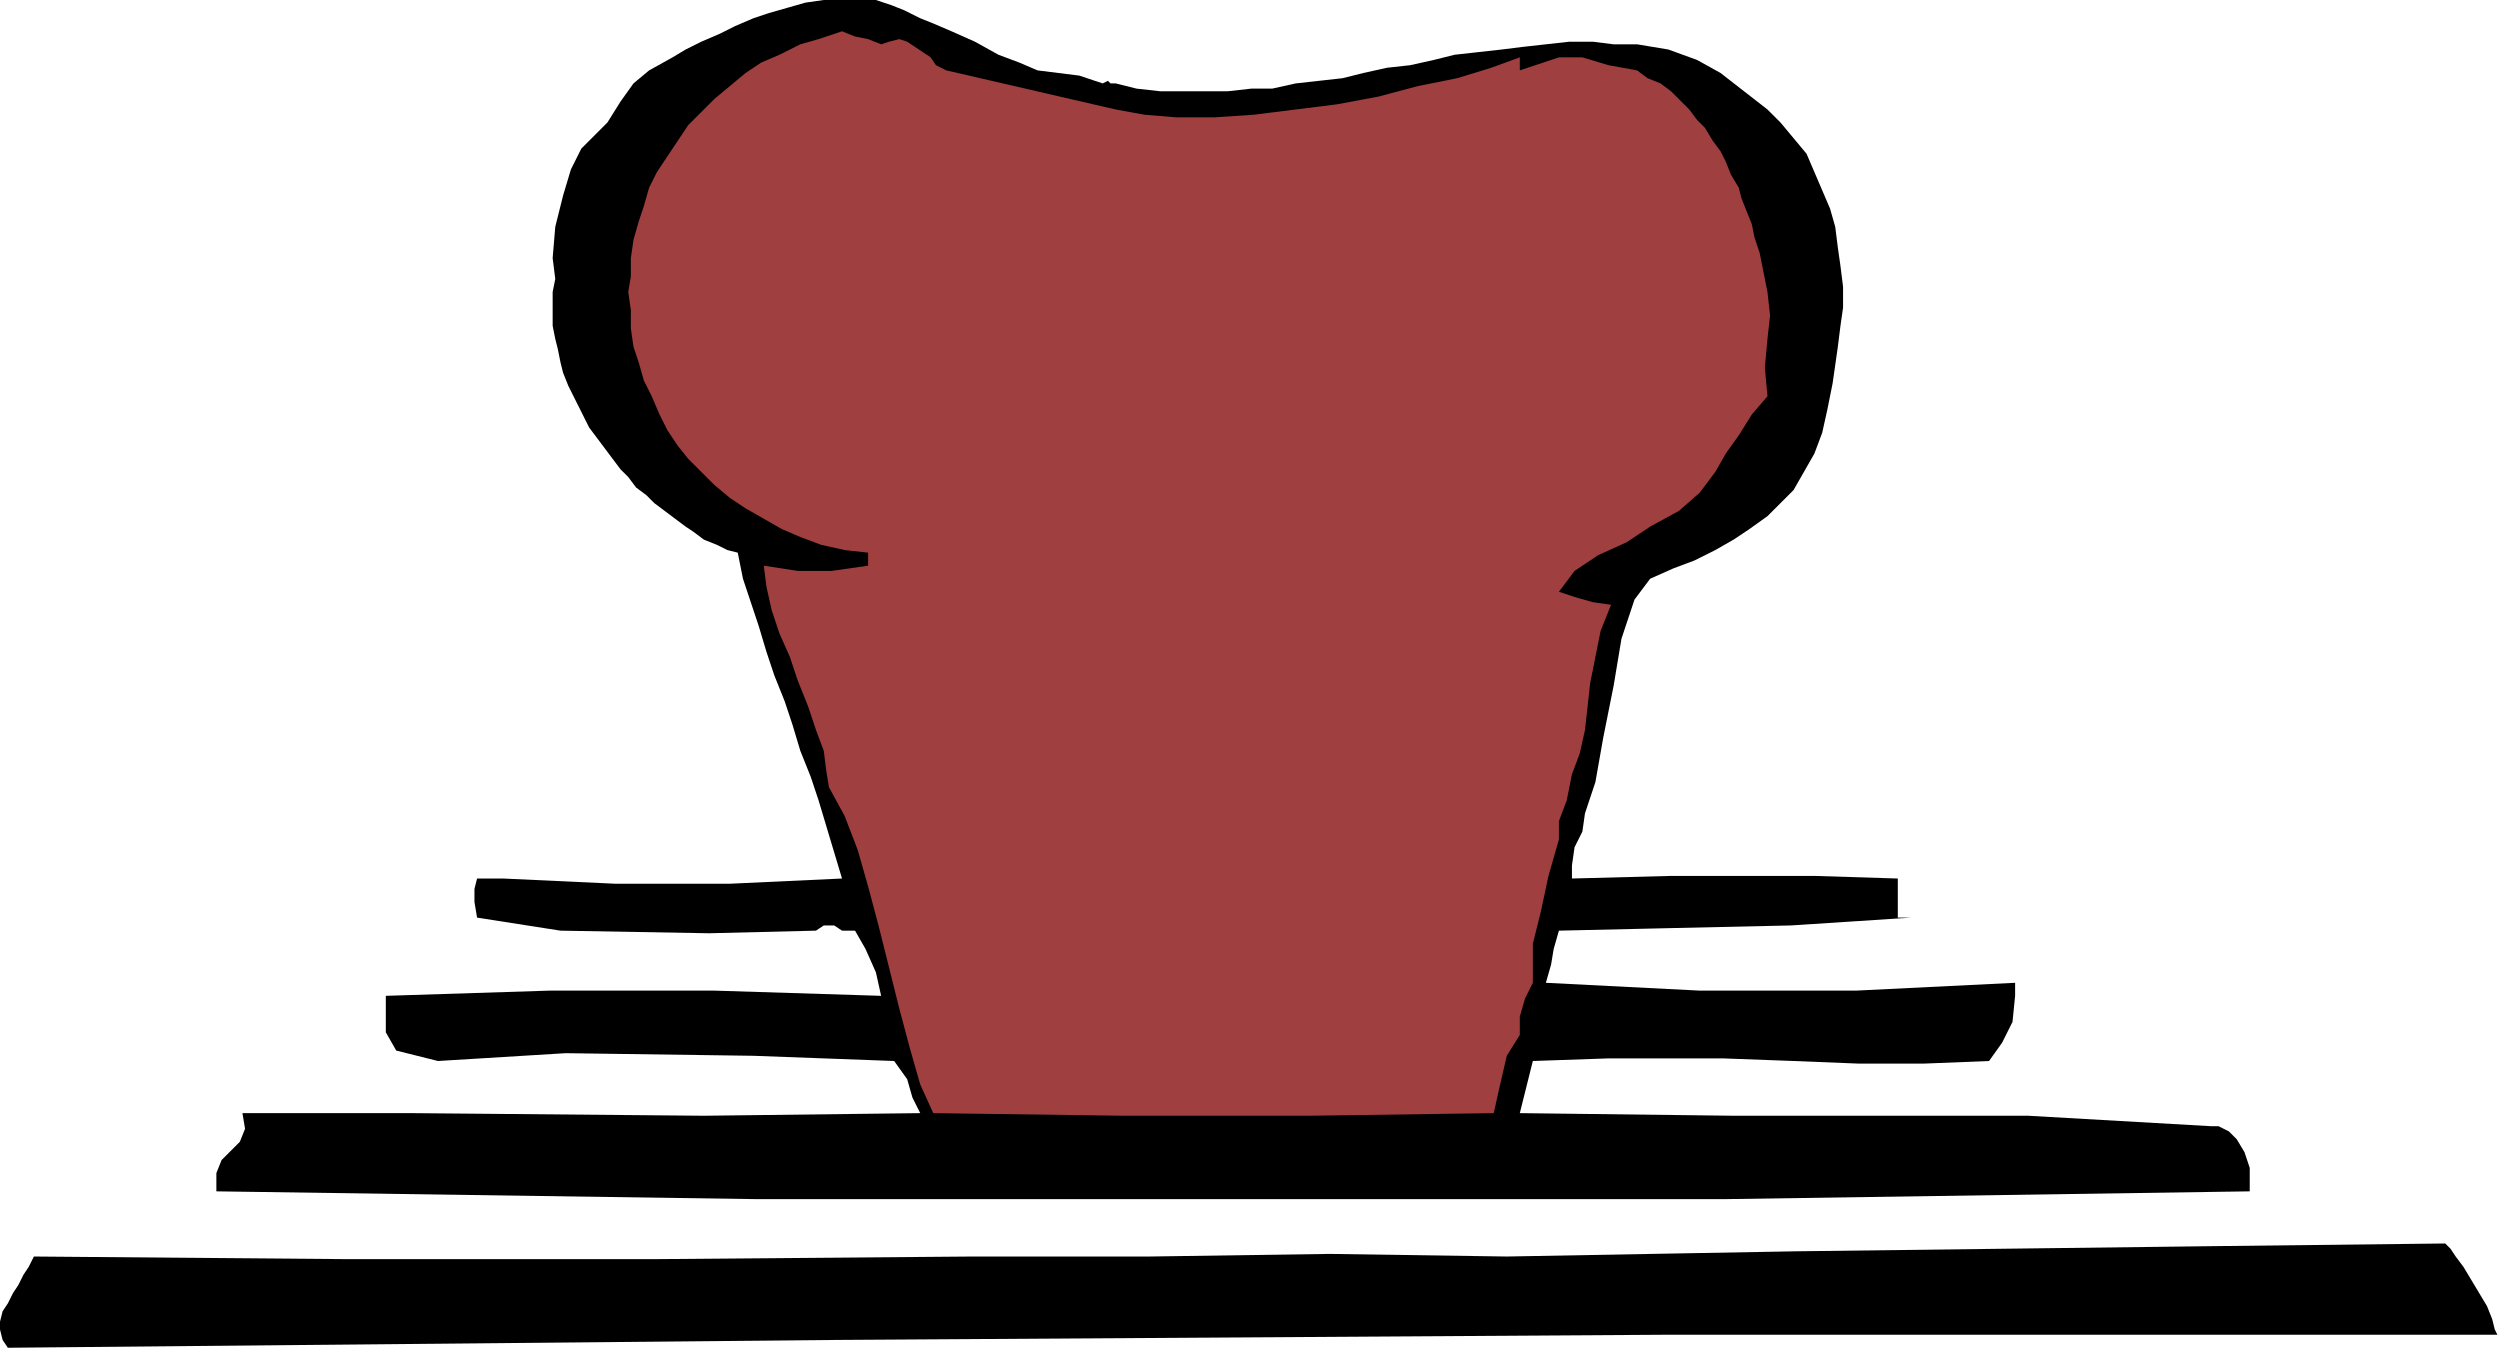
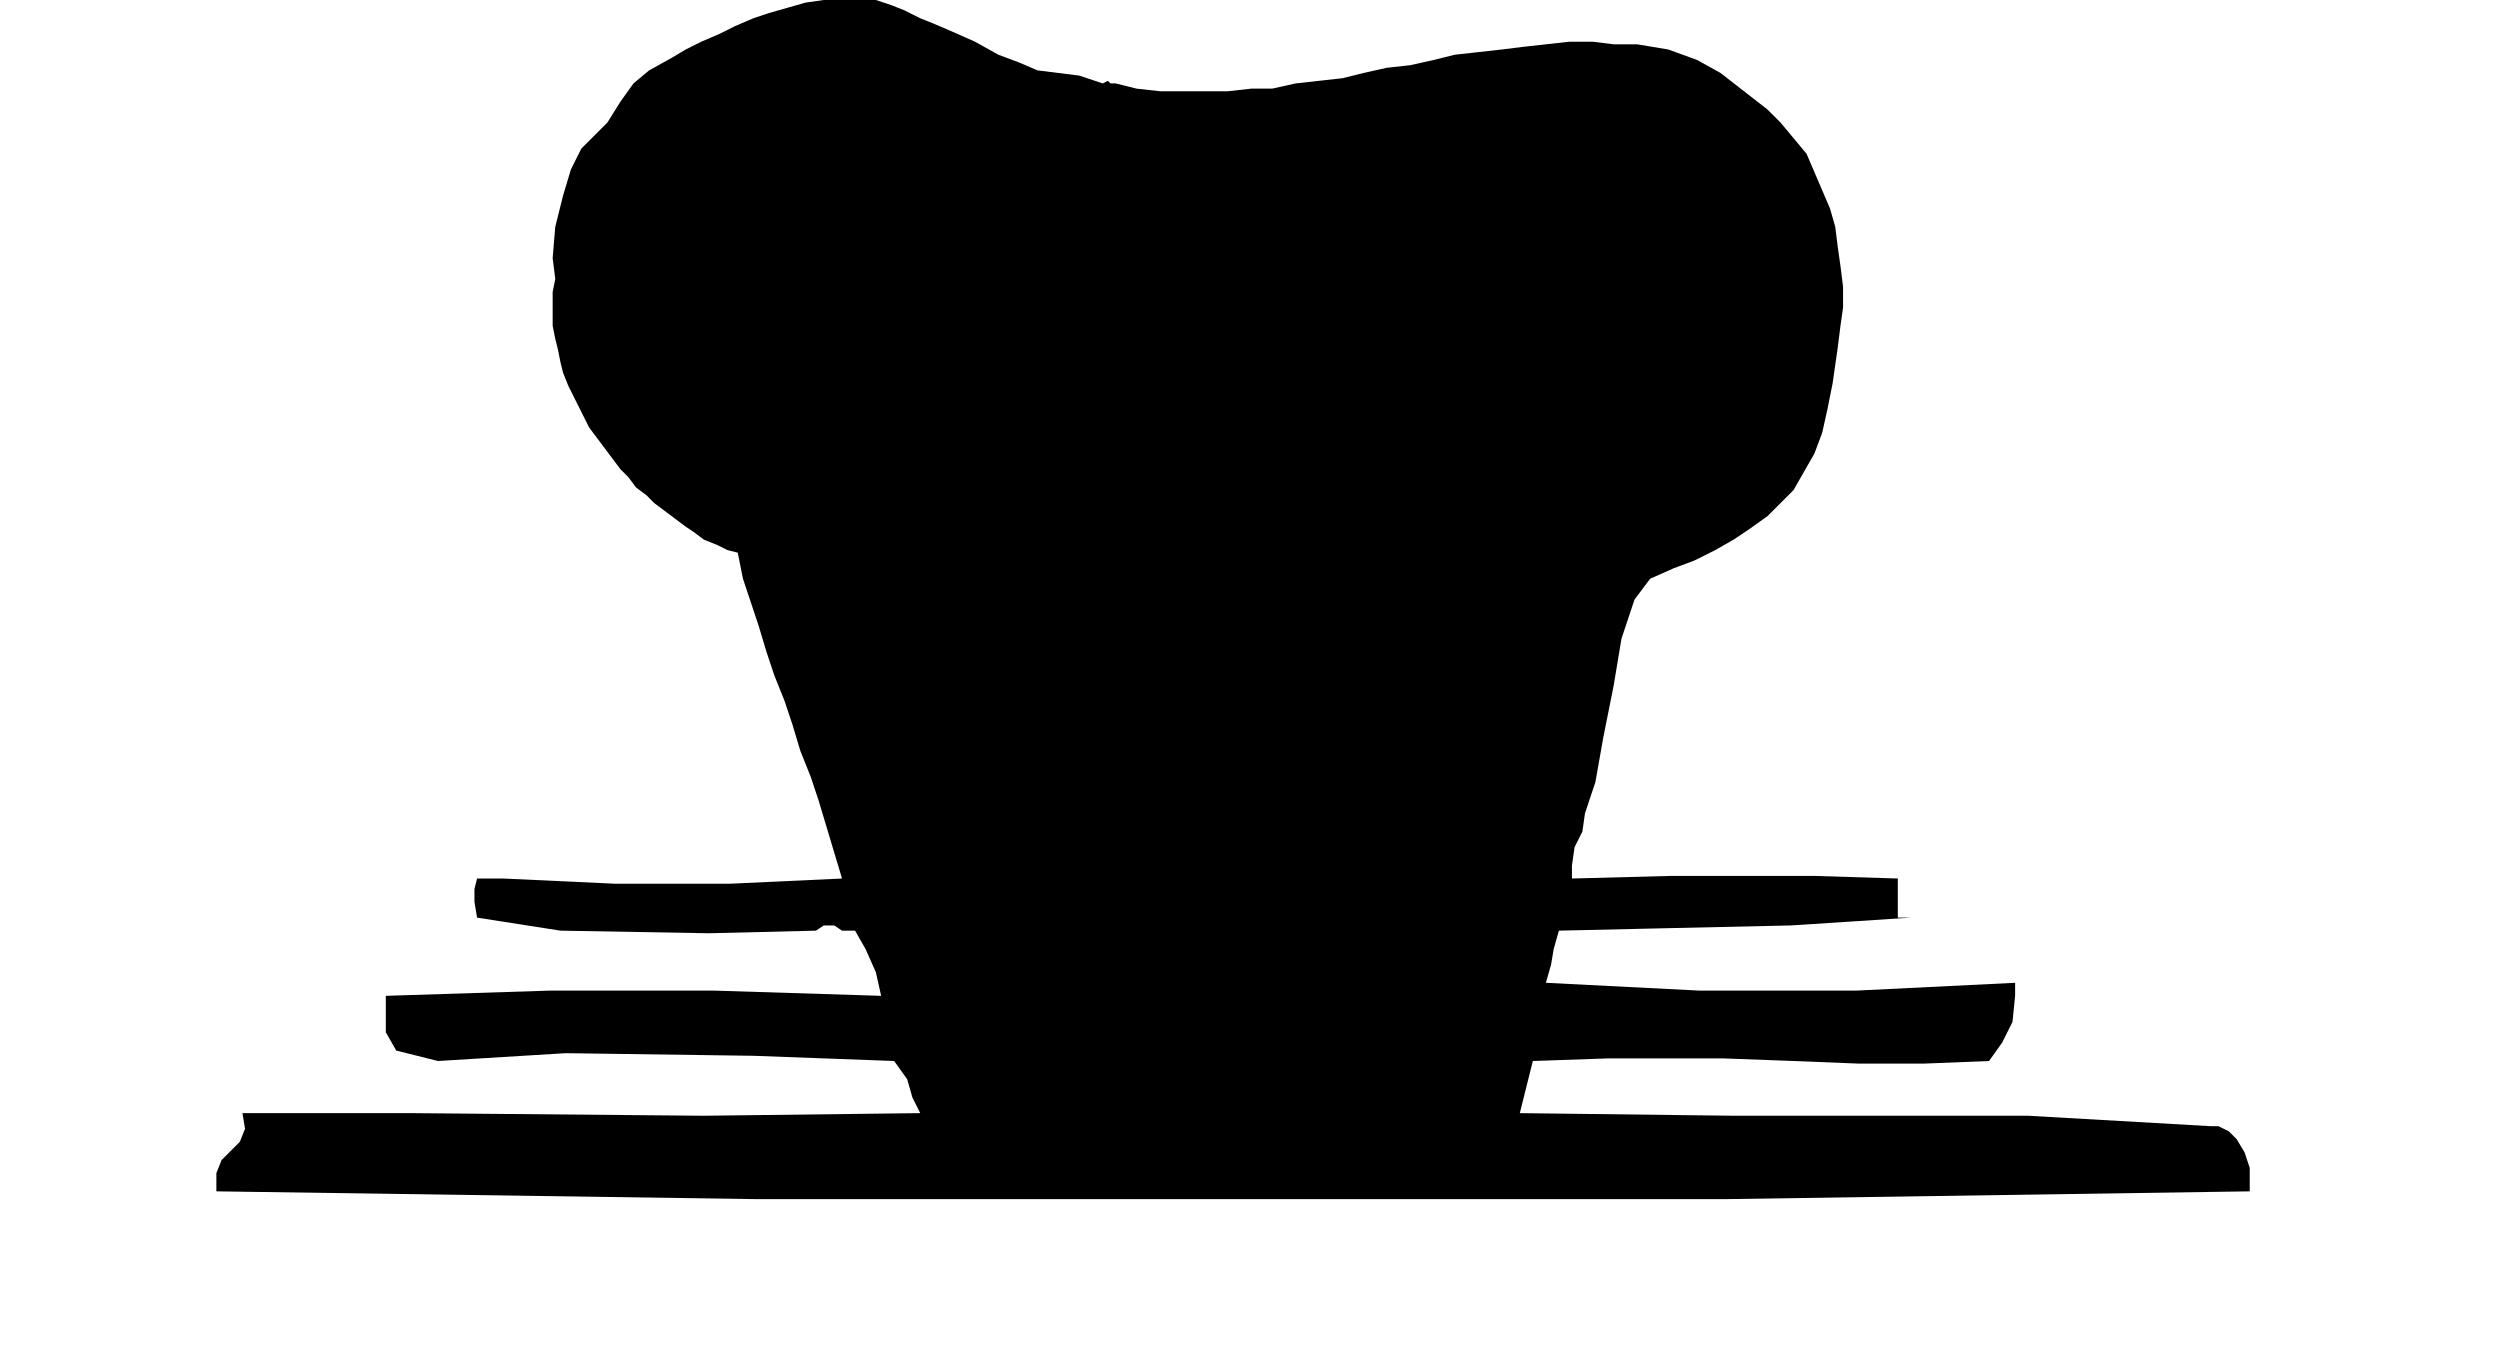
<svg xmlns="http://www.w3.org/2000/svg" xmlns:ns1="http://sodipodi.sourceforge.net/DTD/sodipodi-0.dtd" xmlns:ns2="http://www.inkscape.org/namespaces/inkscape" version="1.0" width="162.391mm" height="87.715mm" id="svg11" ns1:docname="OBSSG471.WMF">
  <ns1:namedview pagecolor="#ffffff" bordercolor="#666666" borderopacity="1" objecttolerance="10" gridtolerance="10" guidetolerance="10" ns2:pageopacity="0" ns2:pageshadow="2" ns2:window-width="640" ns2:window-height="480" id="namedview13" />
  <defs id="defs3">
    <pattern id="WMFhbasepattern" patternUnits="userSpaceOnUse" width="6" height="6" x="0" y="0" />
  </defs>
  <path style="fill:#000000;fill-rule:evenodd;fill-opacity:1;stroke:none;" d="  M 225.92,4.48   L 229.12,5.76   L 233.6,7.68   L 239.36,10.24   L 245.12,13.44   L 250.24,15.36   L 254.72,17.28   L 254.72,17.28   L 259.84,17.92   L 264.96,18.56   L 270.72,20.48   L 270.72,20.48   L 272,19.84   L 272.64,20.48   L 273.92,20.48   L 273.92,20.48   L 279.04,21.76   L 284.8,22.4   L 290.56,22.4   L 295.68,22.4   L 301.44,22.4   L 307.2,21.76   L 312.32,21.76   L 318.08,20.48   L 323.84,19.84   L 329.6,19.2   L 334.72,17.92   L 340.48,16.64   L 346.24,16   L 352,14.72   L 357.12,13.44   L 362.88,12.8   L 368.64,12.16   L 373.76,11.52   L 379.52,10.88   L 385.28,10.24   L 391.04,10.24   L 396.16,10.88   L 401.92,10.88   L 401.92,10.88   L 409.6,12.16   L 416.64,14.72   L 422.4,17.92   L 428.16,22.4   L 433.92,26.88   L 433.92,26.88   L 437.12,30.08   L 440.32,33.92   L 443.52,37.76   L 445.44,42.24   L 447.36,46.72   L 449.28,51.2   L 450.56,55.68   L 451.2,60.8   L 451.84,65.28   L 452.48,70.4   L 452.48,75.52   L 451.84,80   L 451.2,85.12   L 450.56,89.6   L 449.92,94.08   L 449.92,94.08   L 448.64,100.48   L 447.36,106.24   L 445.44,111.36   L 442.88,115.84   L 440.32,120.32   L 437.12,123.52   L 433.92,126.72   L 429.44,129.92   L 425.6,132.48   L 421.12,135.04   L 416,137.6   L 410.88,139.52   L 405.12,142.08   L 405.12,142.08   L 401.28,147.2   L 398.08,156.8   L 396.16,168.32   L 393.6,181.12   L 391.68,192   L 389.12,199.68   L 389.12,199.68   L 388.48,204.16   L 386.56,208   L 385.92,212.48   L 385.92,212.48   L 385.92,215.68   L 410.24,215.04   L 445.44,215.04   L 465.92,215.68   L 465.92,215.68   L 465.92,225.28   L 465.92,225.28   L 469.12,225.28   L 439.68,227.2   L 410.88,227.84   L 382.72,228.48   L 382.72,228.48   L 381.44,232.96   L 380.8,236.8   L 379.52,241.28   L 379.52,241.28   L 417.28,243.2   L 455.68,243.2   L 494.72,241.28   L 494.72,241.28   L 494.72,244.48   L 494.08,250.88   L 491.52,256   L 488.32,260.48   L 488.32,260.48   L 472.32,261.12   L 456.32,261.12   L 440.32,260.48   L 440.32,260.48   L 423.04,259.84   L 394.88,259.84   L 376.32,260.48   L 376.32,260.48   L 373.12,273.28   L 373.12,273.28   L 425.6,273.92   L 497.92,273.92   L 542.72,276.48   L 542.72,276.48   L 544.64,276.48   L 547.2,277.76   L 549.12,279.68   L 551.04,282.88   L 552.32,286.72   L 552.32,289.92   L 552.32,292.48   L 552.32,292.48   L 423.04,294.4   L 186.24,294.4   L 53.12,292.48   L 53.12,292.48   L 53.12,288   L 54.4,284.8   L 56.32,282.88   L 56.32,282.88   L 58.88,280.32   L 60.16,277.12   L 59.52,273.28   L 59.52,273.28   L 101.12,273.28   L 172.8,273.92   L 225.92,273.28   L 225.92,273.28   L 224,269.44   L 222.72,264.96   L 219.52,260.48   L 219.52,260.48   L 184.96,259.2   L 138.88,258.56   L 107.52,260.48   L 107.52,260.48   L 97.28,257.92   L 94.72,253.44   L 94.72,244.48   L 94.72,244.48   L 135.04,243.2   L 175.36,243.2   L 216.32,244.48   L 216.32,244.48   L 215.04,238.72   L 212.48,232.96   L 209.92,228.48   L 209.92,228.48   L 209.28,228.48   L 208,228.48   L 206.72,228.48   L 206.72,228.48   L 204.8,227.2   L 202.24,227.2   L 200.32,228.48   L 200.32,228.48   L 174.08,229.12   L 137.6,228.48   L 117.12,225.28   L 117.12,225.28   L 116.48,221.44   L 116.48,218.24   L 117.12,215.68   L 117.12,215.68   L 119.04,215.68   L 121.6,215.68   L 123.52,215.68   L 123.52,215.68   L 151.04,216.96   L 179.2,216.96   L 206.72,215.68   L 206.72,215.68   L 204.8,209.28   L 202.88,202.88   L 200.96,196.48   L 199.04,190.72   L 196.48,184.32   L 194.56,177.92   L 192.64,172.16   L 190.08,165.76   L 188.16,160   L 186.24,153.6   L 184.32,147.84   L 182.4,142.08   L 181.12,135.68   L 181.12,135.68   L 178.56,135.04   L 176,133.76   L 172.8,132.48   L 170.24,130.56   L 168.32,129.28   L 165.76,127.36   L 163.2,125.44   L 160.64,123.52   L 158.72,121.6   L 156.16,119.68   L 154.24,117.12   L 152.32,115.2   L 150.4,112.64   L 148.48,110.08   L 146.56,107.52   L 144.64,104.96   L 143.36,102.4   L 142.08,99.84   L 140.8,97.28   L 139.52,94.72   L 138.24,91.52   L 137.6,88.96   L 136.96,85.76   L 136.32,83.2   L 135.68,80   L 135.68,77.44   L 135.68,74.24   L 135.68,71.68   L 136.32,68.48   L 136.32,68.48   L 135.68,63.36   L 136.32,55.68   L 138.24,48   L 140.16,41.6   L 142.72,36.48   L 142.72,36.48   L 149.12,30.08   L 152.32,24.96   L 155.52,20.48   L 159.36,17.28   L 165.12,14.08   L 165.12,14.08   L 168.32,12.16   L 172.16,10.24   L 176.64,8.32   L 180.48,6.4   L 184.96,4.48   L 188.8,3.2   L 193.28,1.92   L 197.76,0.64   L 202.24,0   L 206.72,0   L 210.56,0   L 215.04,0   L 218.88,1.28   L 222.08,2.56   L 225.92,4.48  z " id="path5" />
-   <path style="fill:#9f3f3f;fill-rule:evenodd;fill-opacity:1;stroke:none;" d="  M 216.32,10.88   L 218.24,10.24   L 220.8,9.6   L 222.72,10.24   L 224.64,11.52   L 226.56,12.8   L 228.48,14.08   L 229.76,16   L 231.04,16.64   L 232.32,17.28   L 232.32,17.28   L 273.92,26.88   L 280.96,28.16   L 288.64,28.8   L 298.24,28.8   L 307.84,28.16   L 318.08,26.88   L 328.32,25.6   L 338.56,23.68   L 348.16,21.12   L 357.76,19.2   L 366.08,16.64   L 373.12,14.08   L 373.12,14.08   L 373.12,17.28   L 382.72,14.08   L 388.48,14.08   L 394.88,16   L 401.92,17.28   L 401.92,17.28   L 404.48,19.2   L 407.68,20.48   L 410.24,22.4   L 412.16,24.32   L 414.72,26.88   L 416.64,29.44   L 418.56,31.36   L 420.48,34.56   L 422.4,37.12   L 423.68,39.68   L 424.96,42.88   L 426.88,46.08   L 427.52,48.64   L 428.8,51.84   L 430.08,55.04   L 430.72,58.24   L 432,62.08   L 432.64,65.28   L 433.28,68.48   L 433.92,71.68   L 433.92,71.68   L 434.56,77.44   L 433.92,83.2   L 433.28,90.24   L 433.92,97.28   L 433.92,97.28   L 430.08,101.76   L 426.88,106.88   L 423.68,111.36   L 421.12,115.84   L 417.28,120.96   L 412.16,125.44   L 405.12,129.28   L 405.12,129.28   L 399.36,133.12   L 392.32,136.32   L 386.56,140.16   L 382.72,145.28   L 382.72,145.28   L 386.56,146.56   L 391.04,147.84   L 395.52,148.48   L 395.52,148.48   L 395.52,148.48   L 395.52,148.48   L 392.96,154.88   L 391.68,161.28   L 390.4,167.68   L 389.76,173.44   L 389.12,179.2   L 387.84,184.96   L 385.92,190.08   L 385.92,190.08   L 384.64,196.48   L 382.72,201.6   L 382.72,206.08   L 382.72,206.08   L 380.16,215.04   L 378.24,224   L 376.32,231.68   L 376.32,231.68   L 376.32,241.28   L 374.4,245.12   L 373.12,249.6   L 373.12,254.08   L 373.12,254.08   L 369.92,259.2   L 368,267.52   L 366.72,273.28   L 366.72,273.28   L 321.28,273.92   L 275.84,273.92   L 229.12,273.28   L 229.12,273.28   L 225.92,266.24   L 223.36,257.28   L 220.8,247.68   L 218.24,237.44   L 215.68,227.2   L 213.12,217.6   L 210.56,208.64   L 207.36,200.32   L 203.52,193.28   L 203.52,193.28   L 202.88,189.44   L 202.24,184.32   L 200.32,179.2   L 198.4,173.44   L 195.84,167.04   L 193.92,161.28   L 191.36,155.52   L 189.44,149.76   L 188.16,144   L 187.52,138.88   L 187.52,138.88   L 195.84,140.16   L 204.16,140.16   L 213.12,138.88   L 213.12,138.88   L 213.12,135.68   L 207.36,135.04   L 201.6,133.76   L 196.48,131.84   L 192,129.92   L 187.52,127.36   L 183.04,124.8   L 179.2,122.24   L 175.36,119.04   L 172.16,115.84   L 168.96,112.64   L 166.4,109.44   L 163.84,105.6   L 161.92,101.76   L 160,97.28   L 158.08,93.44   L 156.8,88.96   L 155.52,85.12   L 154.88,80.64   L 154.88,76.16   L 154.24,71.68   L 154.88,67.84   L 154.88,63.36   L 155.52,58.88   L 156.8,54.4   L 158.08,50.56   L 159.36,46.08   L 161.28,42.24   L 163.84,38.4   L 166.4,34.56   L 168.96,30.72   L 172.16,27.52   L 175.36,24.32   L 179.2,21.12   L 183.04,17.92   L 186.88,15.36   L 191.36,13.44   L 196.48,10.88   L 200.96,9.6   L 206.72,7.68   L 206.72,7.68   L 209.92,8.96   L 213.12,9.6   L 216.32,10.88  z " id="path7" />
-   <path style="fill:#000000;fill-rule:evenodd;fill-opacity:1;stroke:none;" d="  M 238.72,308.48   L 238.72,308.48   L 282.24,308.48   L 326.4,307.84   L 369.92,308.48   L 369.92,308.48   L 369.92,308.48   L 440.96,307.2   L 544.64,305.92   L 600.32,305.28   L 600.32,305.28   L 601.6,306.56   L 602.88,308.48   L 604.8,311.04   L 606.72,314.24   L 608.64,317.44   L 610.56,320.64   L 611.84,323.84   L 612.48,326.4   L 613.12,327.68   L 613.12,327.68   L 409.6,327.68   L 205.44,328.96   L 1.92,330.88   L 1.92,330.88   L 0.64,328.96   L 0,326.4   L 0,324.48   L 0.64,321.92   L 1.92,320   L 3.2,317.44   L 4.48,315.52   L 5.76,312.96   L 7.04,311.04   L 8.32,308.48   L 8.32,308.48   L 84.48,309.12   L 161.28,309.12   L 238.72,308.48  z " id="path9" />
</svg>